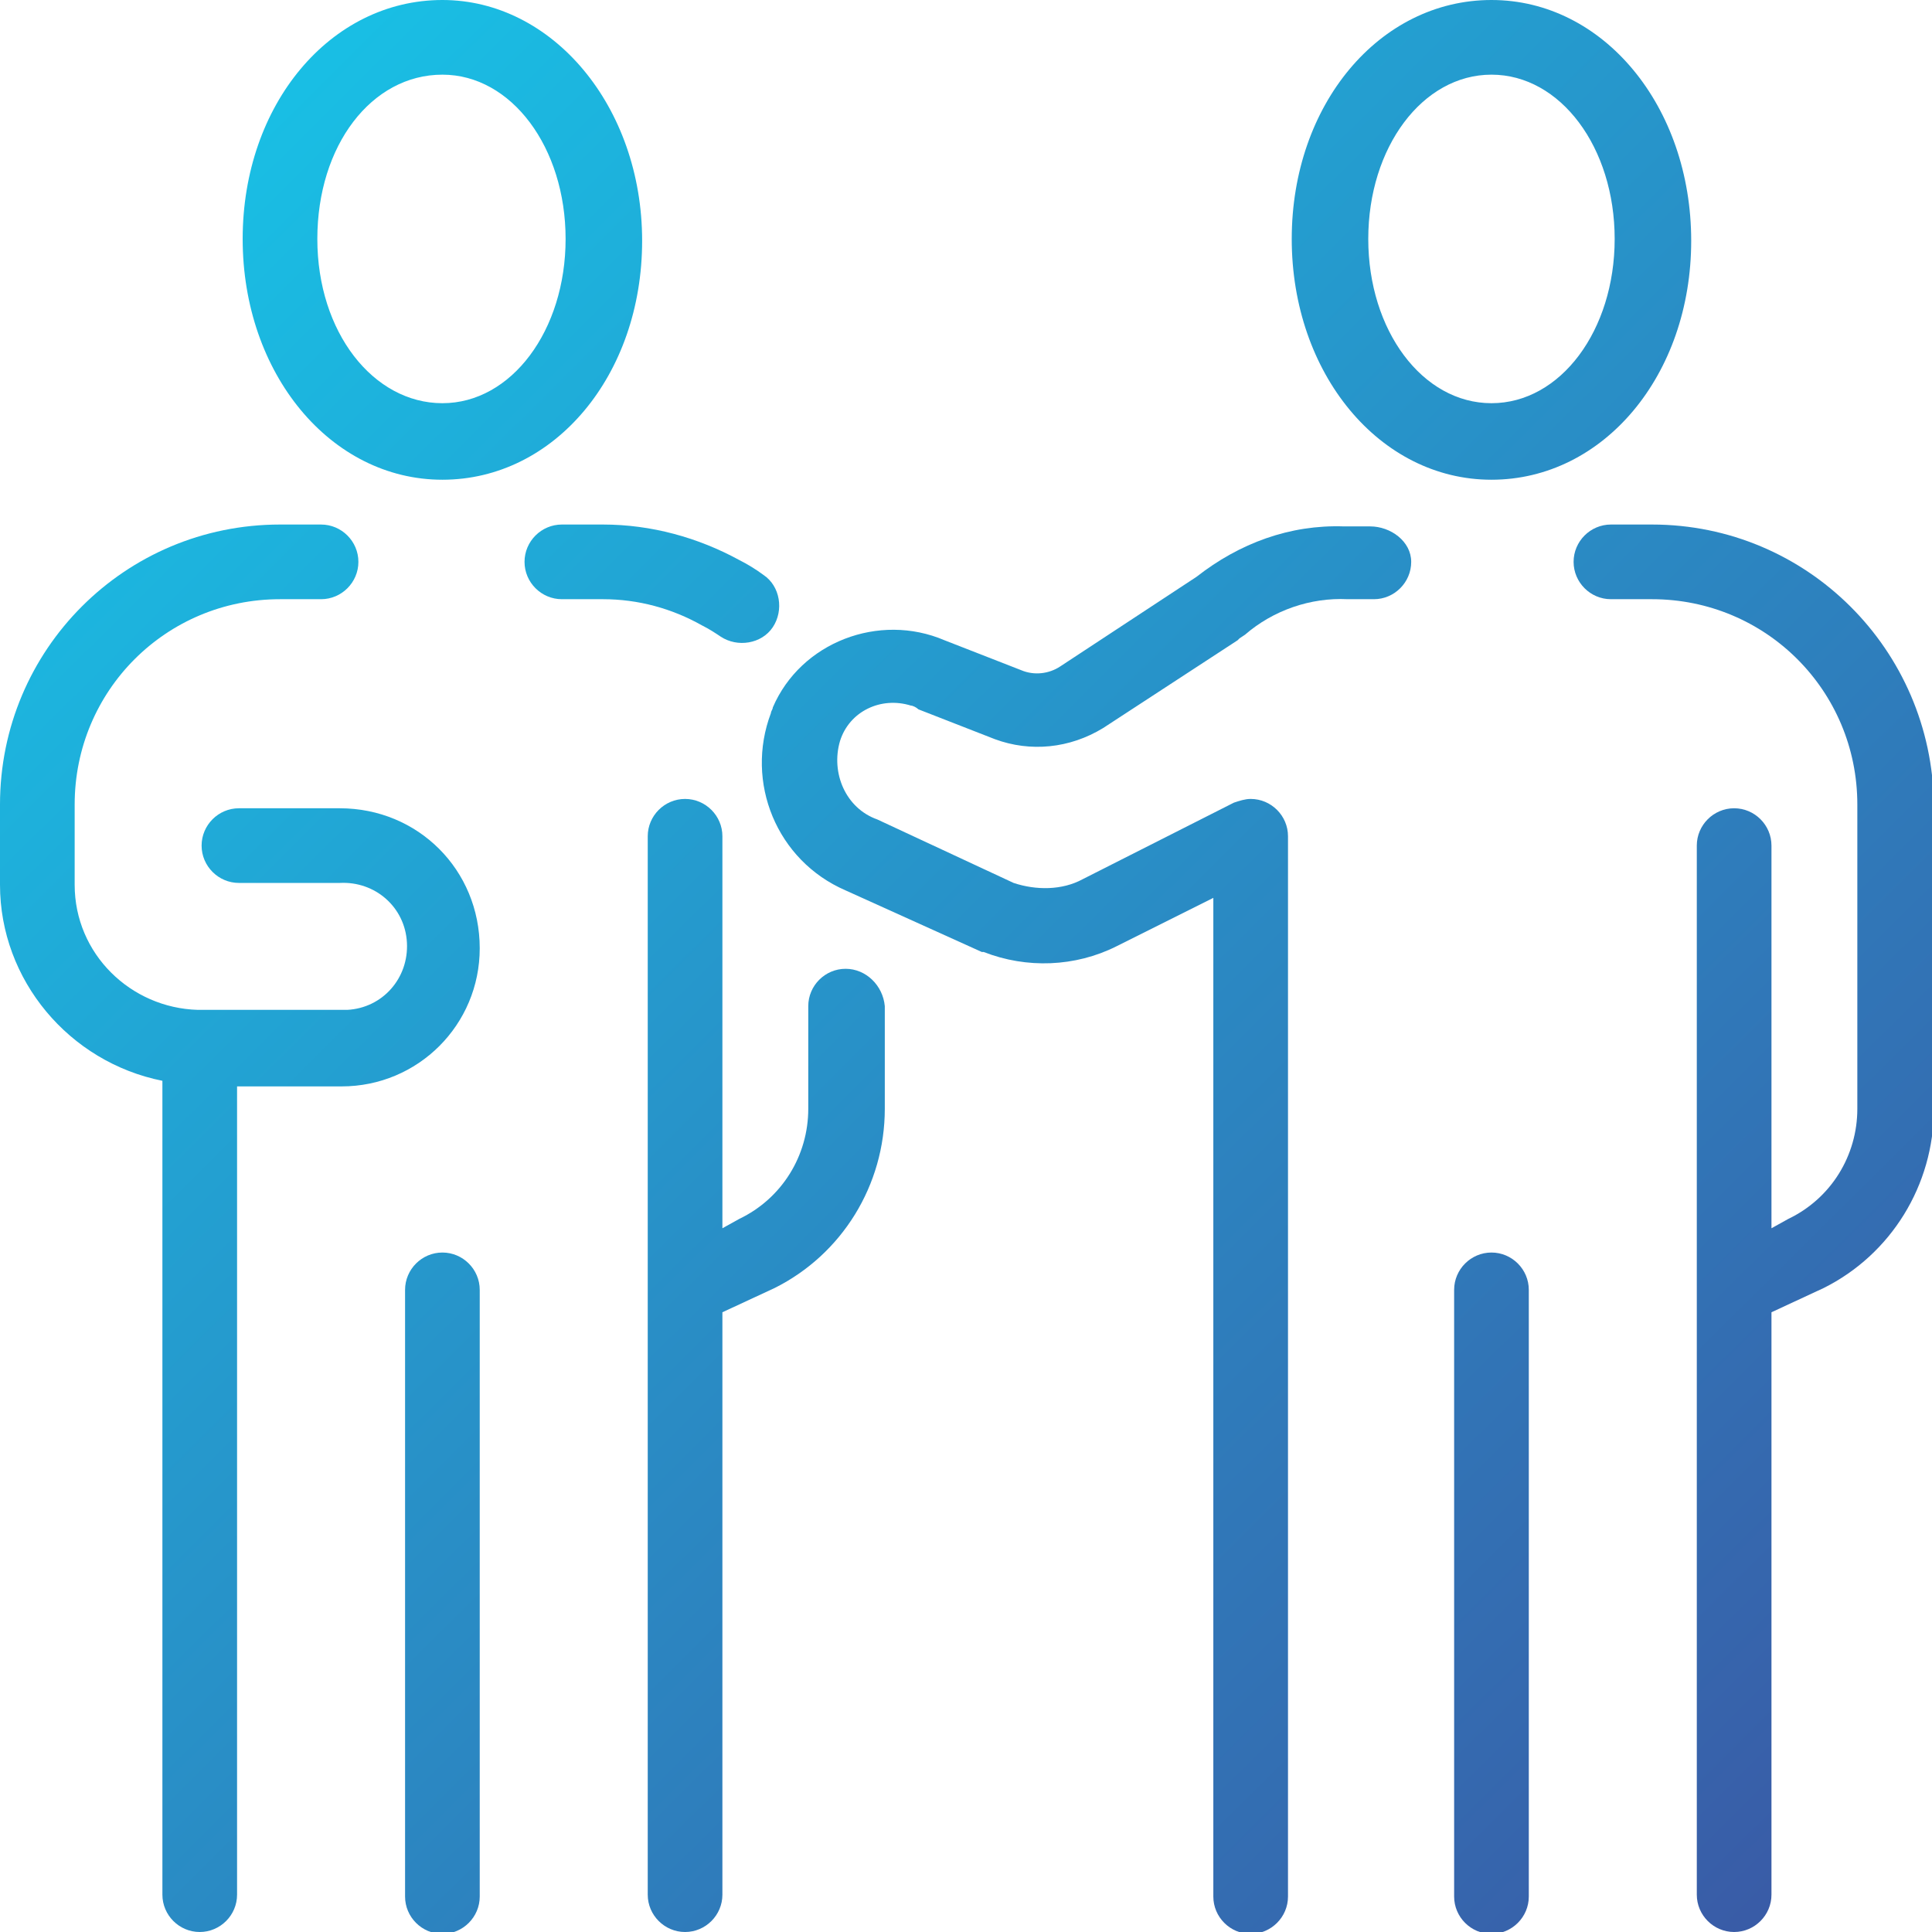
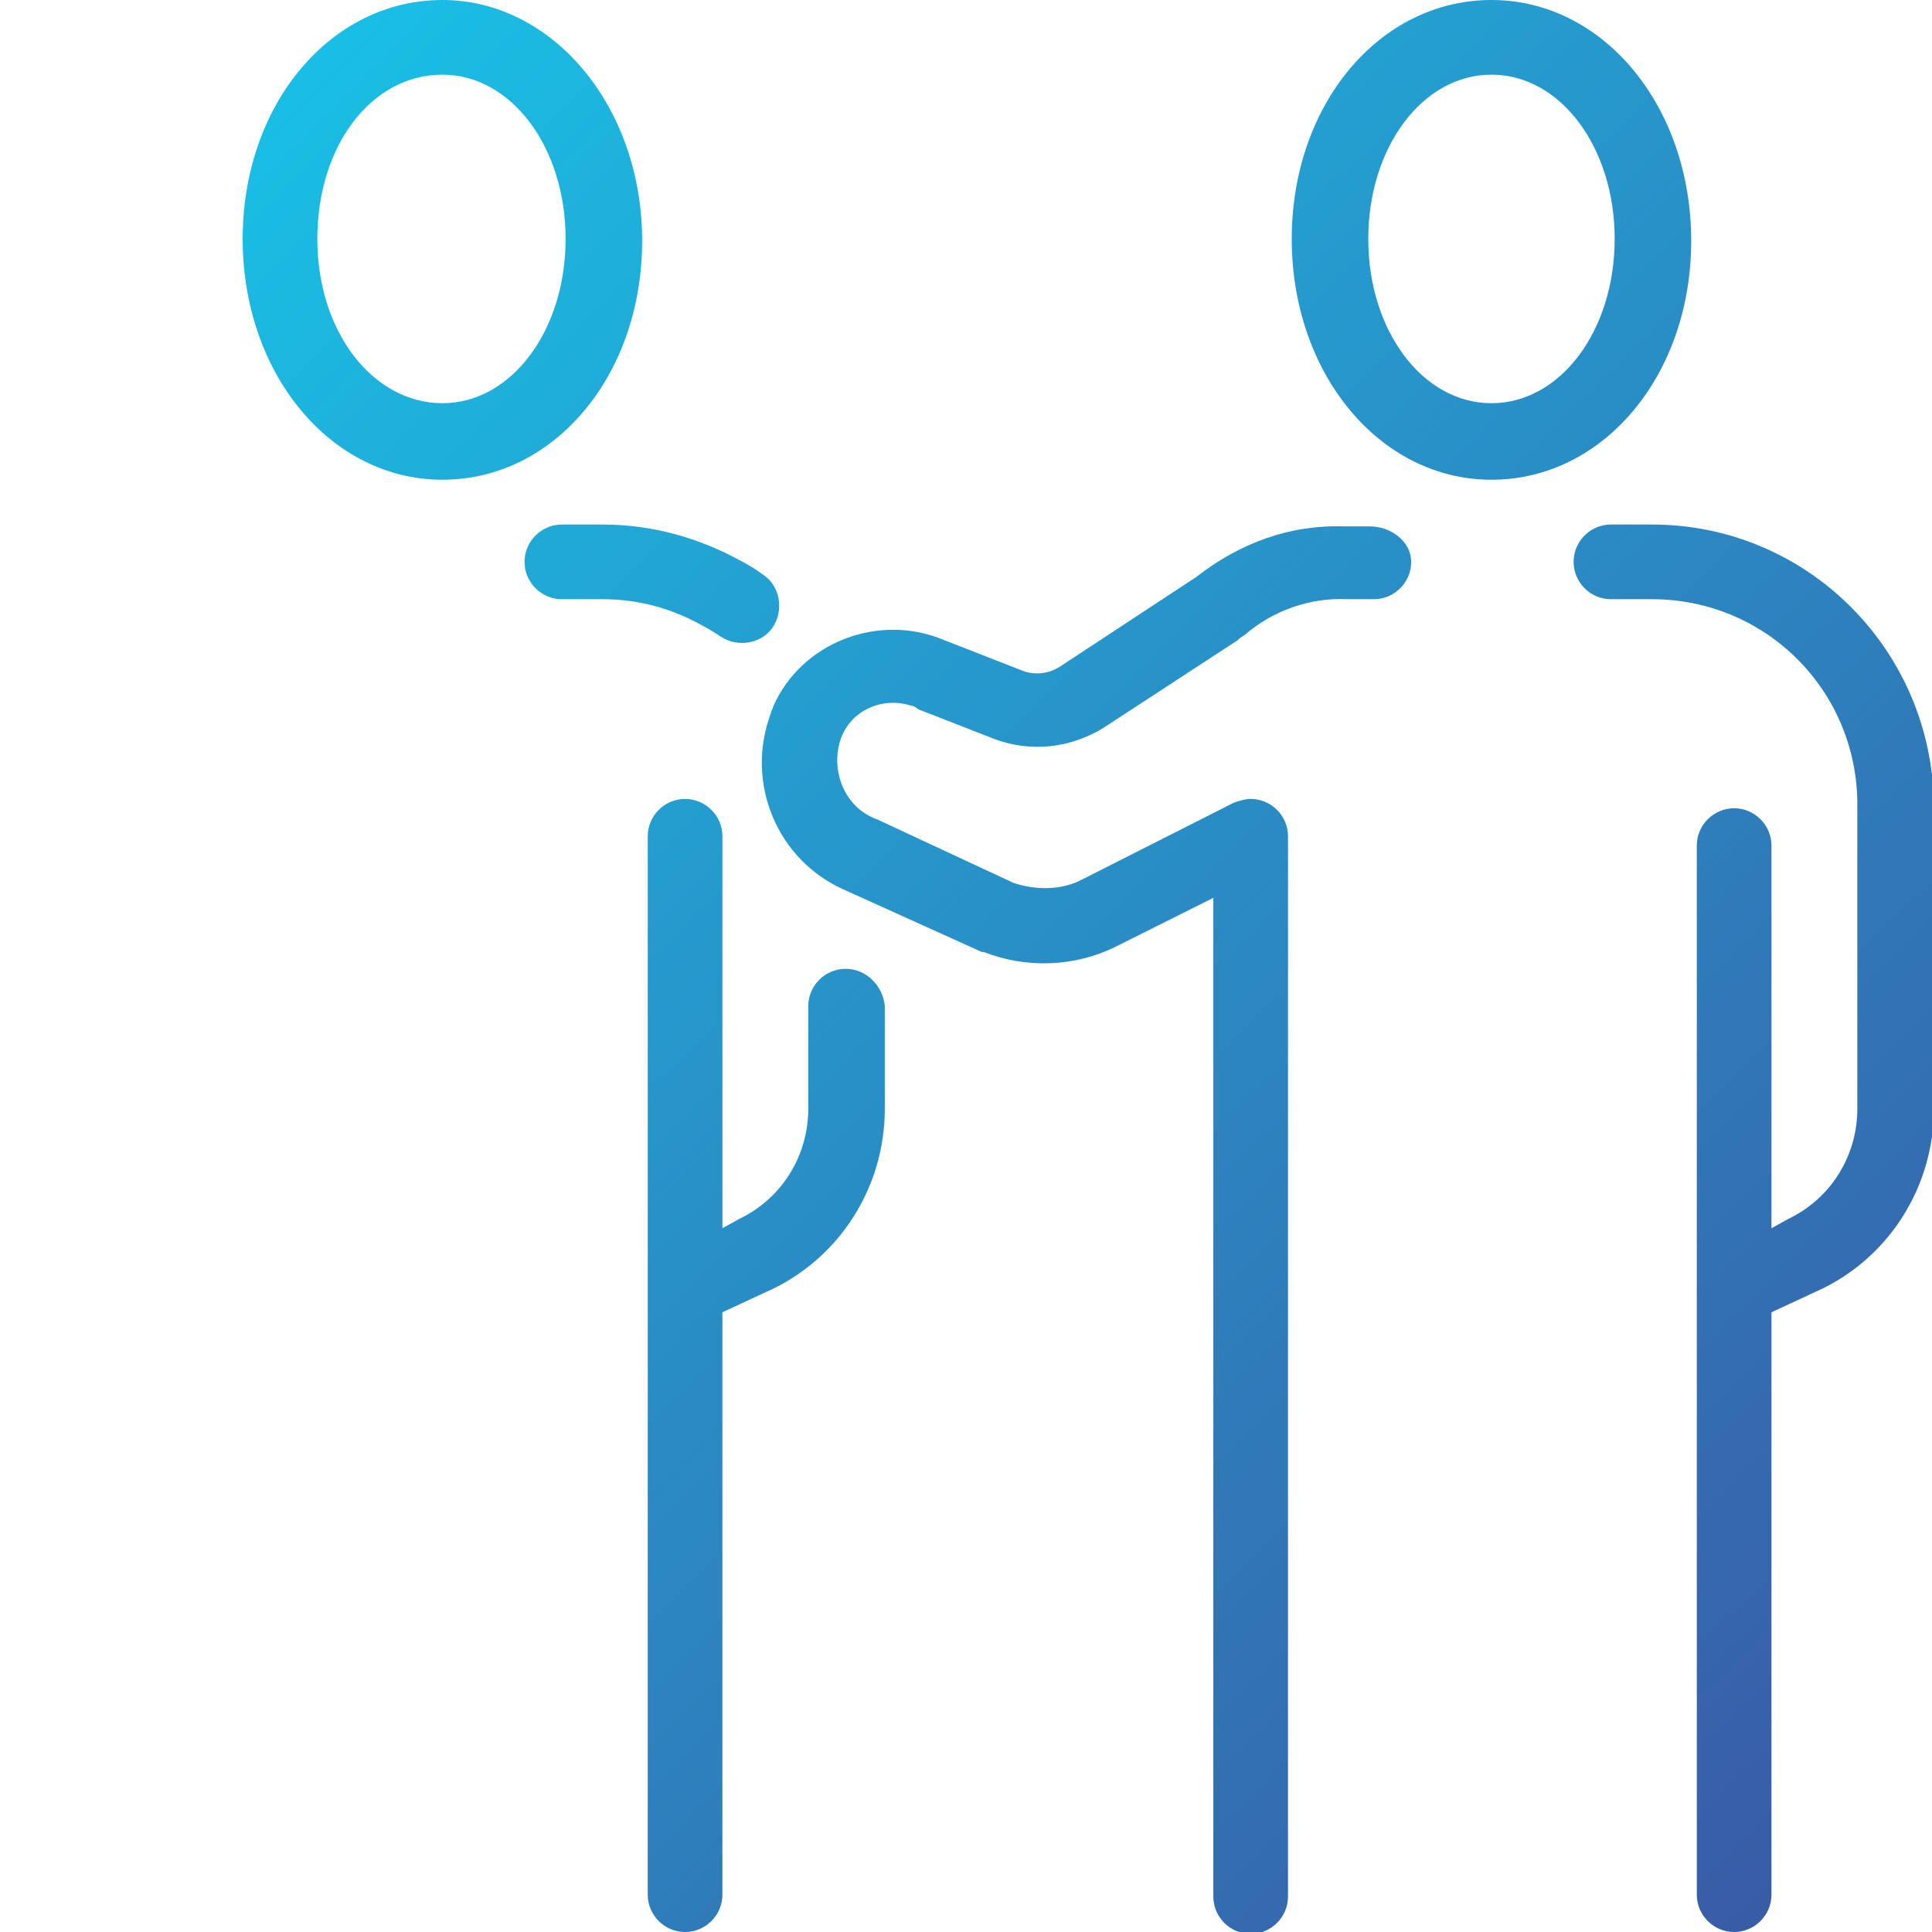
<svg xmlns="http://www.w3.org/2000/svg" version="1.1" id="Vrstva_1" x="0px" y="0px" viewBox="0 0 103.5 103.5" style="enable-background:new 0 0 103.5 103.5;" xml:space="preserve">
  <style type="text/css"> .st0{fill:url(#SVGID_1_);} .st1{fill:url(#SVGID_2_);} .st2{fill:url(#SVGID_3_);} .st3{fill:url(#SVGID_4_);} .st4{fill:url(#SVGID_5_);} .st5{fill:url(#SVGID_6_);} .st6{fill:url(#SVGID_7_);} .st7{fill:url(#SVGID_8_);} .st8{fill:url(#SVGID_9_);} </style>
  <g>
    <linearGradient id="SVGID_1_" gradientUnits="userSpaceOnUse" x1="35.268" y1="-32.123" x2="150.379" y2="83.876">
      <stop offset="0" style="stop-color:#16C8EA" />
      <stop offset="1" style="stop-color:#40479A" />
    </linearGradient>
    <path class="st0" d="M79.9,25.7c6,0,10.7-5.6,10.7-12.8S85.9,0,79.9,0c-6,0-10.7,5.6-10.7,12.8S73.9,25.7,79.9,25.7z M79.9,4 c3.7,0,6.6,3.9,6.6,8.8s-2.9,8.8-6.6,8.8c-3.7,0-6.6-3.9-6.6-8.8S76.2,4,79.9,4z" />
    <linearGradient id="SVGID_2_" gradientUnits="userSpaceOnUse" x1="-0.972" y1="3.839" x2="114.139" y2="119.839">
      <stop offset="0" style="stop-color:#16C8EA" />
      <stop offset="1" style="stop-color:#40479A" />
    </linearGradient>
-     <path class="st1" d="M79.9,67.1c-1.1,0-2,0.9-2,2v32.5c0,1.1,0.9,2,2,2c1.1,0,2-0.9,2-2V69.1C81.9,68,81,67.1,79.9,67.1z" />
    <linearGradient id="SVGID_3_" gradientUnits="userSpaceOnUse" x1="15.598" y1="-12.604" x2="130.71" y2="103.395">
      <stop offset="0" style="stop-color:#16C8EA" />
      <stop offset="1" style="stop-color:#40479A" />
    </linearGradient>
    <path class="st2" d="M88.5,28.1h-2.2c-1.1,0-2,0.9-2,2c0,1.1,0.9,2,2,2h2.2c6.1,0,11,4.9,11,11v16.3c0,2.5-1.4,4.8-3.7,5.9 l-0.9,0.5V45.3c0-1.1-0.9-2-2-2c-1.1,0-2,0.9-2,2v56.2c0,1.1,0.9,2,2,2c1.1,0,2-0.9,2-2V70.3l2.8-1.3c3.6-1.8,5.9-5.5,5.9-9.6V43.1 C103.5,34.8,96.8,28.1,88.5,28.1z" />
    <linearGradient id="SVGID_4_" gradientUnits="userSpaceOnUse" x1="3.868" y1="-0.964" x2="118.979" y2="115.036">
      <stop offset="0" style="stop-color:#16C8EA" />
      <stop offset="1" style="stop-color:#40479A" />
    </linearGradient>
    <path class="st3" d="M73.4,28.2H72c-2.9-0.1-5.6,0.9-7.9,2.7l-7.3,4.8c-0.6,0.4-1.4,0.5-2.1,0.2l-4.1-1.6c-3.5-1.5-7.7,0.1-9.2,3.6 c0,0.1-0.1,0.2-0.1,0.3c-1.4,3.7,0.3,7.9,4,9.5l7.3,3.3h0.1c2.3,0.9,4.9,0.8,7.1-0.3l5.2-2.6v53.5c0,1.1,0.9,2,2,2s2-0.9,2-2V44.8 c0-1.1-0.9-2-2-2c-0.3,0-0.6,0.1-0.9,0.2l-8.1,4.1c-1.1,0.6-2.5,0.6-3.7,0.2L47,43.9c-1.7-0.6-2.5-2.5-2-4.2 c0.5-1.6,2.2-2.4,3.8-1.9c0.1,0,0.3,0.1,0.4,0.2l4.1,1.6c1.9,0.7,4,0.5,5.8-0.6l7.2-4.7l0.1-0.1l0.3-0.2c1.5-1.3,3.5-2,5.5-1.9h1.4 c1.1,0,2-0.9,2-2S74.5,28.2,73.4,28.2z" />
    <linearGradient id="SVGID_5_" gradientUnits="userSpaceOnUse" x1="6.937" y1="-4.01" x2="122.048" y2="111.99">
      <stop offset="0" style="stop-color:#16C8EA" />
      <stop offset="1" style="stop-color:#40479A" />
    </linearGradient>
    <path class="st4" d="M23.7,25.7c6,0,10.7-5.6,10.7-12.8S29.6,0,23.7,0C17.7,0,13,5.6,13,12.8S17.7,25.7,23.7,25.7z M23.7,4 c3.7,0,6.6,3.9,6.6,8.8s-2.9,8.8-6.6,8.8c-3.7,0-6.7-3.8-6.7-8.8S19.9,4,23.7,4z" />
    <linearGradient id="SVGID_6_" gradientUnits="userSpaceOnUse" x1="-29.283" y1="31.933" x2="85.828" y2="147.933">
      <stop offset="0" style="stop-color:#16C8EA" />
      <stop offset="1" style="stop-color:#40479A" />
    </linearGradient>
-     <path class="st5" d="M23.7,67.1c-1.1,0-2,0.9-2,2v32.5c0,1.1,0.9,2,2,2c1.1,0,2-0.9,2-2V69.1C25.7,68,24.8,67.1,23.7,67.1z" />
    <linearGradient id="SVGID_7_" gradientUnits="userSpaceOnUse" x1="-24.456" y1="27.143" x2="90.655" y2="143.143">
      <stop offset="0" style="stop-color:#16C8EA" />
      <stop offset="1" style="stop-color:#40479A" />
    </linearGradient>
-     <path class="st6" d="M18.2,43.3h-5.4c-1.1,0-2,0.9-2,2c0,1.1,0.9,2,2,2h5.4c1.9-0.1,3.5,1.3,3.6,3.2c0.1,1.9-1.3,3.5-3.2,3.6 c-0.1,0-0.2,0-0.4,0h-7.6C7,54,4,51.1,4,47.4v-4.3c0-6.1,4.9-11,11-11h2.2c1.1,0,2-0.9,2-2c0-1.1-0.9-2-2-2H15c-8.3,0-15,6.7-15,15 v4.3c0,5.1,3.7,9.5,8.7,10.5c0,0.1,0,0.2,0,0.3v43.3c0,1.1,0.9,2,2,2s2-0.9,2-2V58.3c0,0,0-0.1,0-0.1h5.6c4.1,0,7.4-3.3,7.4-7.4 C25.7,46.6,22.4,43.3,18.2,43.3z" />
    <linearGradient id="SVGID_8_" gradientUnits="userSpaceOnUse" x1="3.418" y1="-0.518" x2="118.529" y2="115.482">
      <stop offset="0" style="stop-color:#16C8EA" />
      <stop offset="1" style="stop-color:#40479A" />
    </linearGradient>
    <path class="st7" d="M38.6,34.1c0.9,0.6,2.2,0.4,2.8-0.5c0.6-0.9,0.4-2.2-0.5-2.8c-0.4-0.3-0.9-0.6-1.3-0.8 c-2.2-1.2-4.7-1.9-7.3-1.9l-2.2,0c-1.1,0-2,0.9-2,2c0,1.1,0.9,2,2,2h2.2c1.9,0,3.7,0.5,5.3,1.4C38,33.7,38.3,33.9,38.6,34.1z" />
    <linearGradient id="SVGID_9_" gradientUnits="userSpaceOnUse" x1="-16.661" y1="19.407" x2="98.451" y2="135.407">
      <stop offset="0" style="stop-color:#16C8EA" />
      <stop offset="1" style="stop-color:#40479A" />
    </linearGradient>
    <path class="st8" d="M45.3,51.9c-1.1,0-2,0.9-2,2v5.5c0,2.5-1.4,4.8-3.7,5.9l-0.9,0.5v-21c0-1.1-0.9-2-2-2s-2,0.9-2,2v56.7 c0,1.1,0.9,2,2,2s2-0.9,2-2l0,0V70.3l2.8-1.3c3.6-1.8,5.9-5.5,5.9-9.6v-5.5C47.3,52.8,46.4,51.9,45.3,51.9z" />
  </g>
</svg>